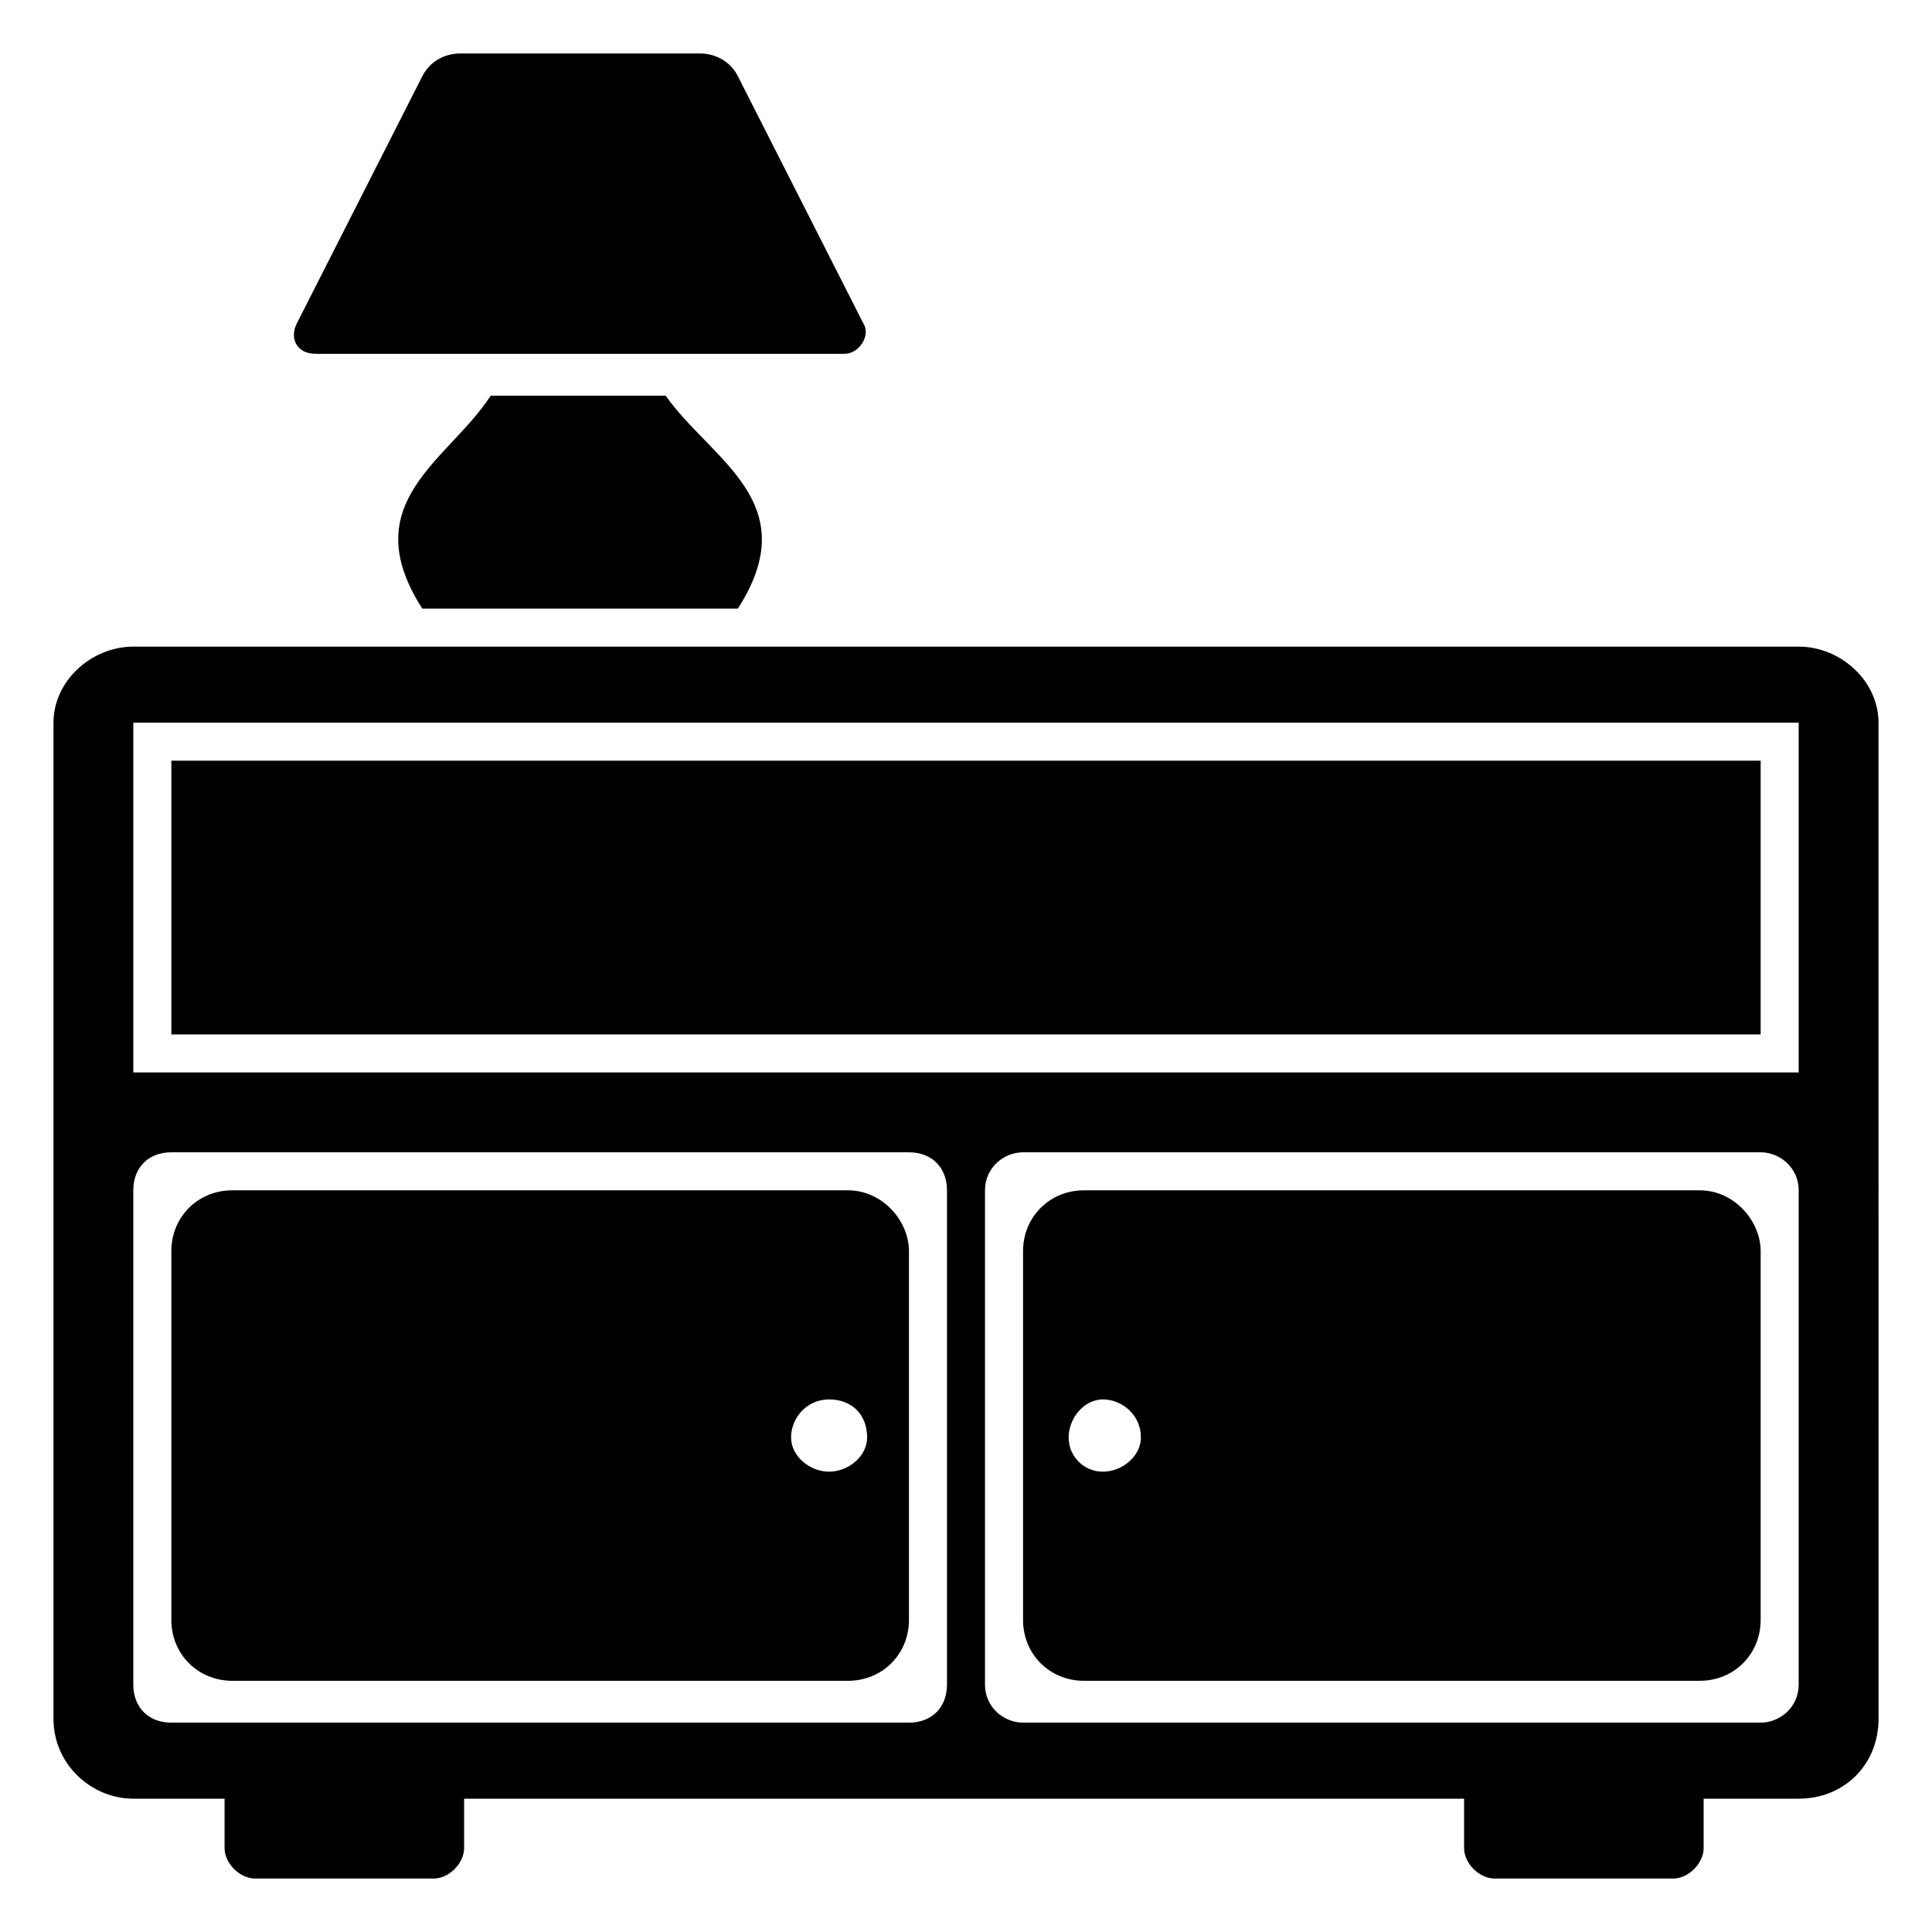
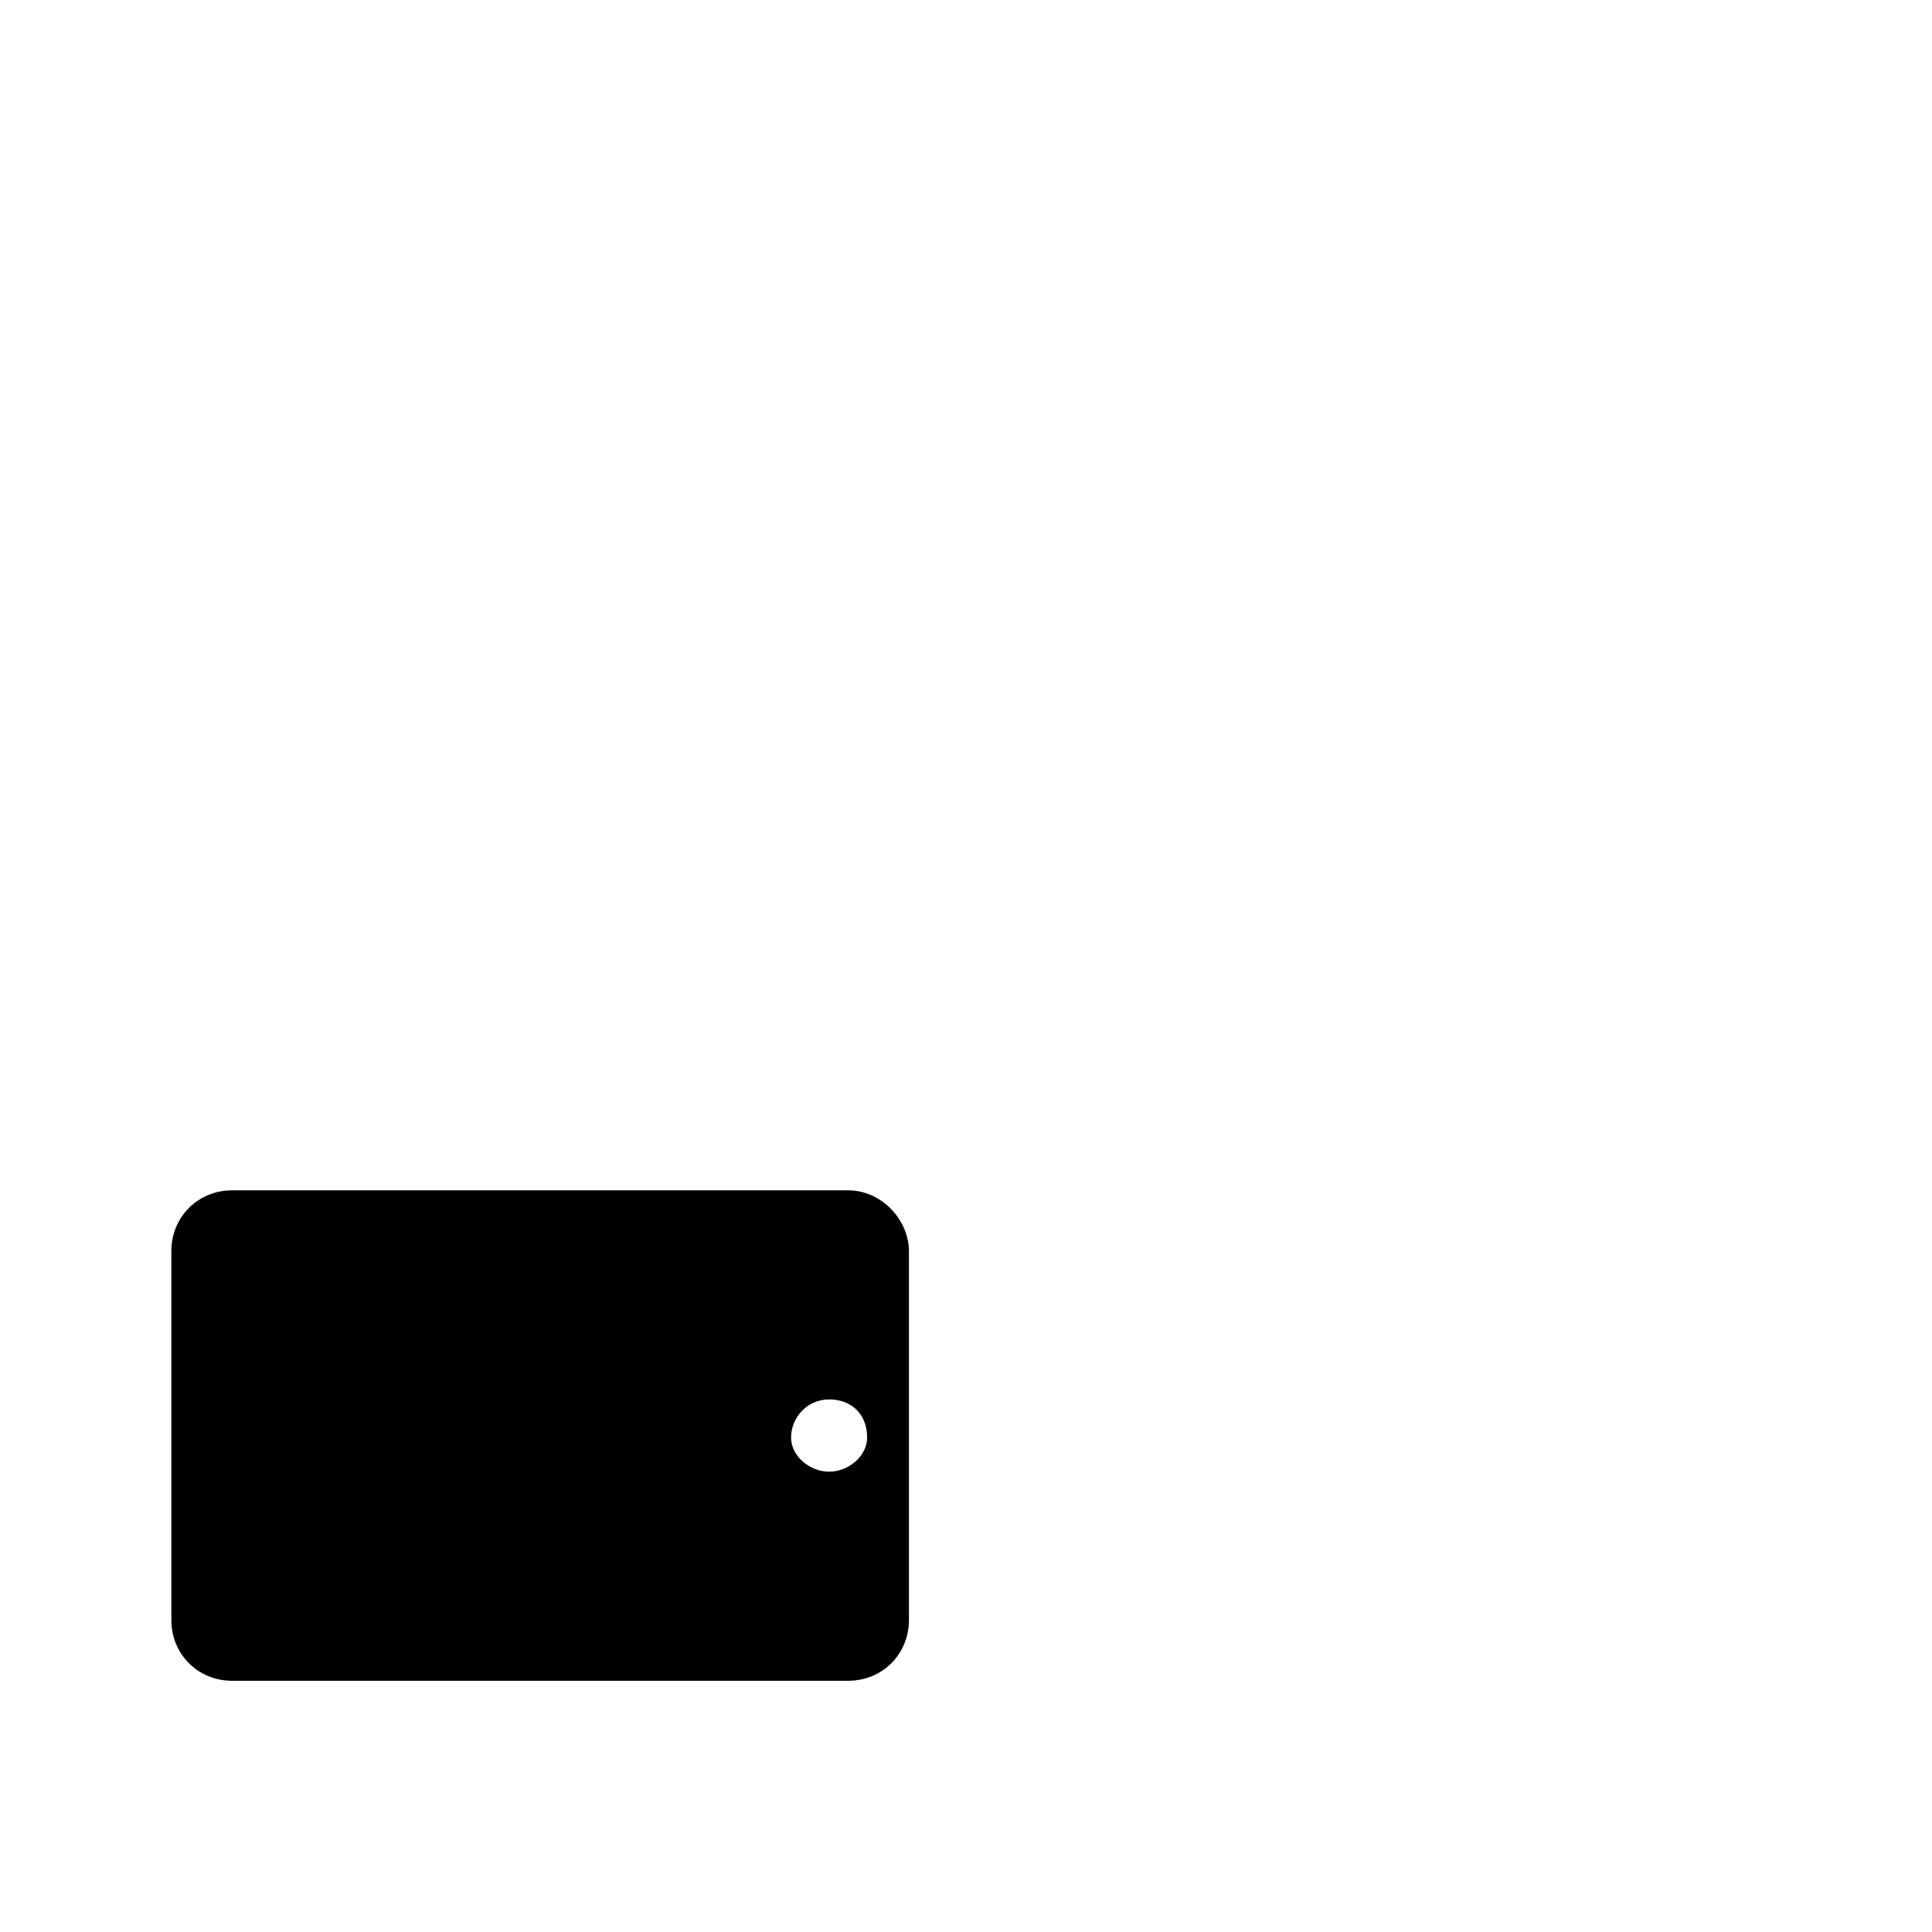
<svg xmlns="http://www.w3.org/2000/svg" fill="#000000" width="800px" height="800px" version="1.1" viewBox="144 144 512 512">
  <g>
-     <path d="m620.67 315.36h-441.34c-11.082 0-21.156 9.066-21.156 20.152v264c0 12.09 10.074 21.16 21.156 21.16h24.184v13.098c0 4.031 4.031 8.062 8.062 8.062h47.359c4.031 0 8.062-4.031 8.062-8.062v-13.098h265v13.098c0 4.031 4.031 8.062 8.062 8.062h47.359c4.031 0 8.062-4.031 8.062-8.062v-13.098h25.191c12.09 0 21.16-9.07 21.16-21.16l-0.008-264c0-11.086-10.078-20.152-21.16-20.152zm-225.71 275.08c0 6.047-4.031 10.078-10.078 10.078h-195.48c-6.047 0-10.078-4.031-10.078-10.078v-130.99c0-6.047 4.031-10.078 10.078-10.078h195.48c6.047 0 10.078 4.031 10.078 10.078zm225.71 0c0 6.047-5.039 10.078-10.078 10.078h-195.48c-5.039 0-10.078-4.031-10.078-10.078v-130.99c0-6.047 5.039-10.078 10.078-10.078h195.48c5.039 0 10.078 4.031 10.078 10.078zm0-162.23h-441.34v-92.699h441.34z" />
-     <path d="m189.41 345.59h421.18v72.547h-421.18z" />
    <path d="m368.76 459.45h-163.23c-9.07 0-16.121 7.055-16.121 16.121v97.738c0 9.07 7.055 16.121 16.121 16.121h163.23c9.07 0 16.121-7.055 16.121-16.121v-97.738c0-8.062-7.051-16.121-16.121-16.121zm-5.039 74.562c-5.039 0-10.078-4.031-10.078-9.07 0-5.039 4.031-10.078 10.078-10.078s10.078 4.031 10.078 10.078c0 5.039-5.039 9.07-10.078 9.07z" />
-     <path d="m594.47 459.45h-163.23c-9.07 0-16.121 7.055-16.121 16.121v97.738c0 9.07 7.055 16.121 16.121 16.121h163.23c9.07 0 16.121-7.055 16.121-16.121v-97.738c0-8.062-7.051-16.121-16.121-16.121zm-158.2 74.562c-5.039 0-9.07-4.031-9.07-9.07 0-5.039 4.031-10.078 9.07-10.078 5.039 0 10.078 4.031 10.078 10.078-0.004 5.039-5.039 9.07-10.078 9.07z" />
-     <path d="m255.91 305.28h83.633c18.137-28.215-7.055-39.297-19.145-56.426h-46.352c-11.086 17.129-36.273 28.215-18.137 56.426z" />
-     <path d="m227.7 237.77h140.06c4.031 0 7.055-5.039 5.039-8.062l-33.25-65.496c-2.016-4.031-6.047-6.043-10.078-6.043h-63.48c-4.031 0-8.062 2.016-10.078 6.047l-33.25 65.492c-2.016 4.031 0 8.062 5.039 8.062z" />
  </g>
</svg>